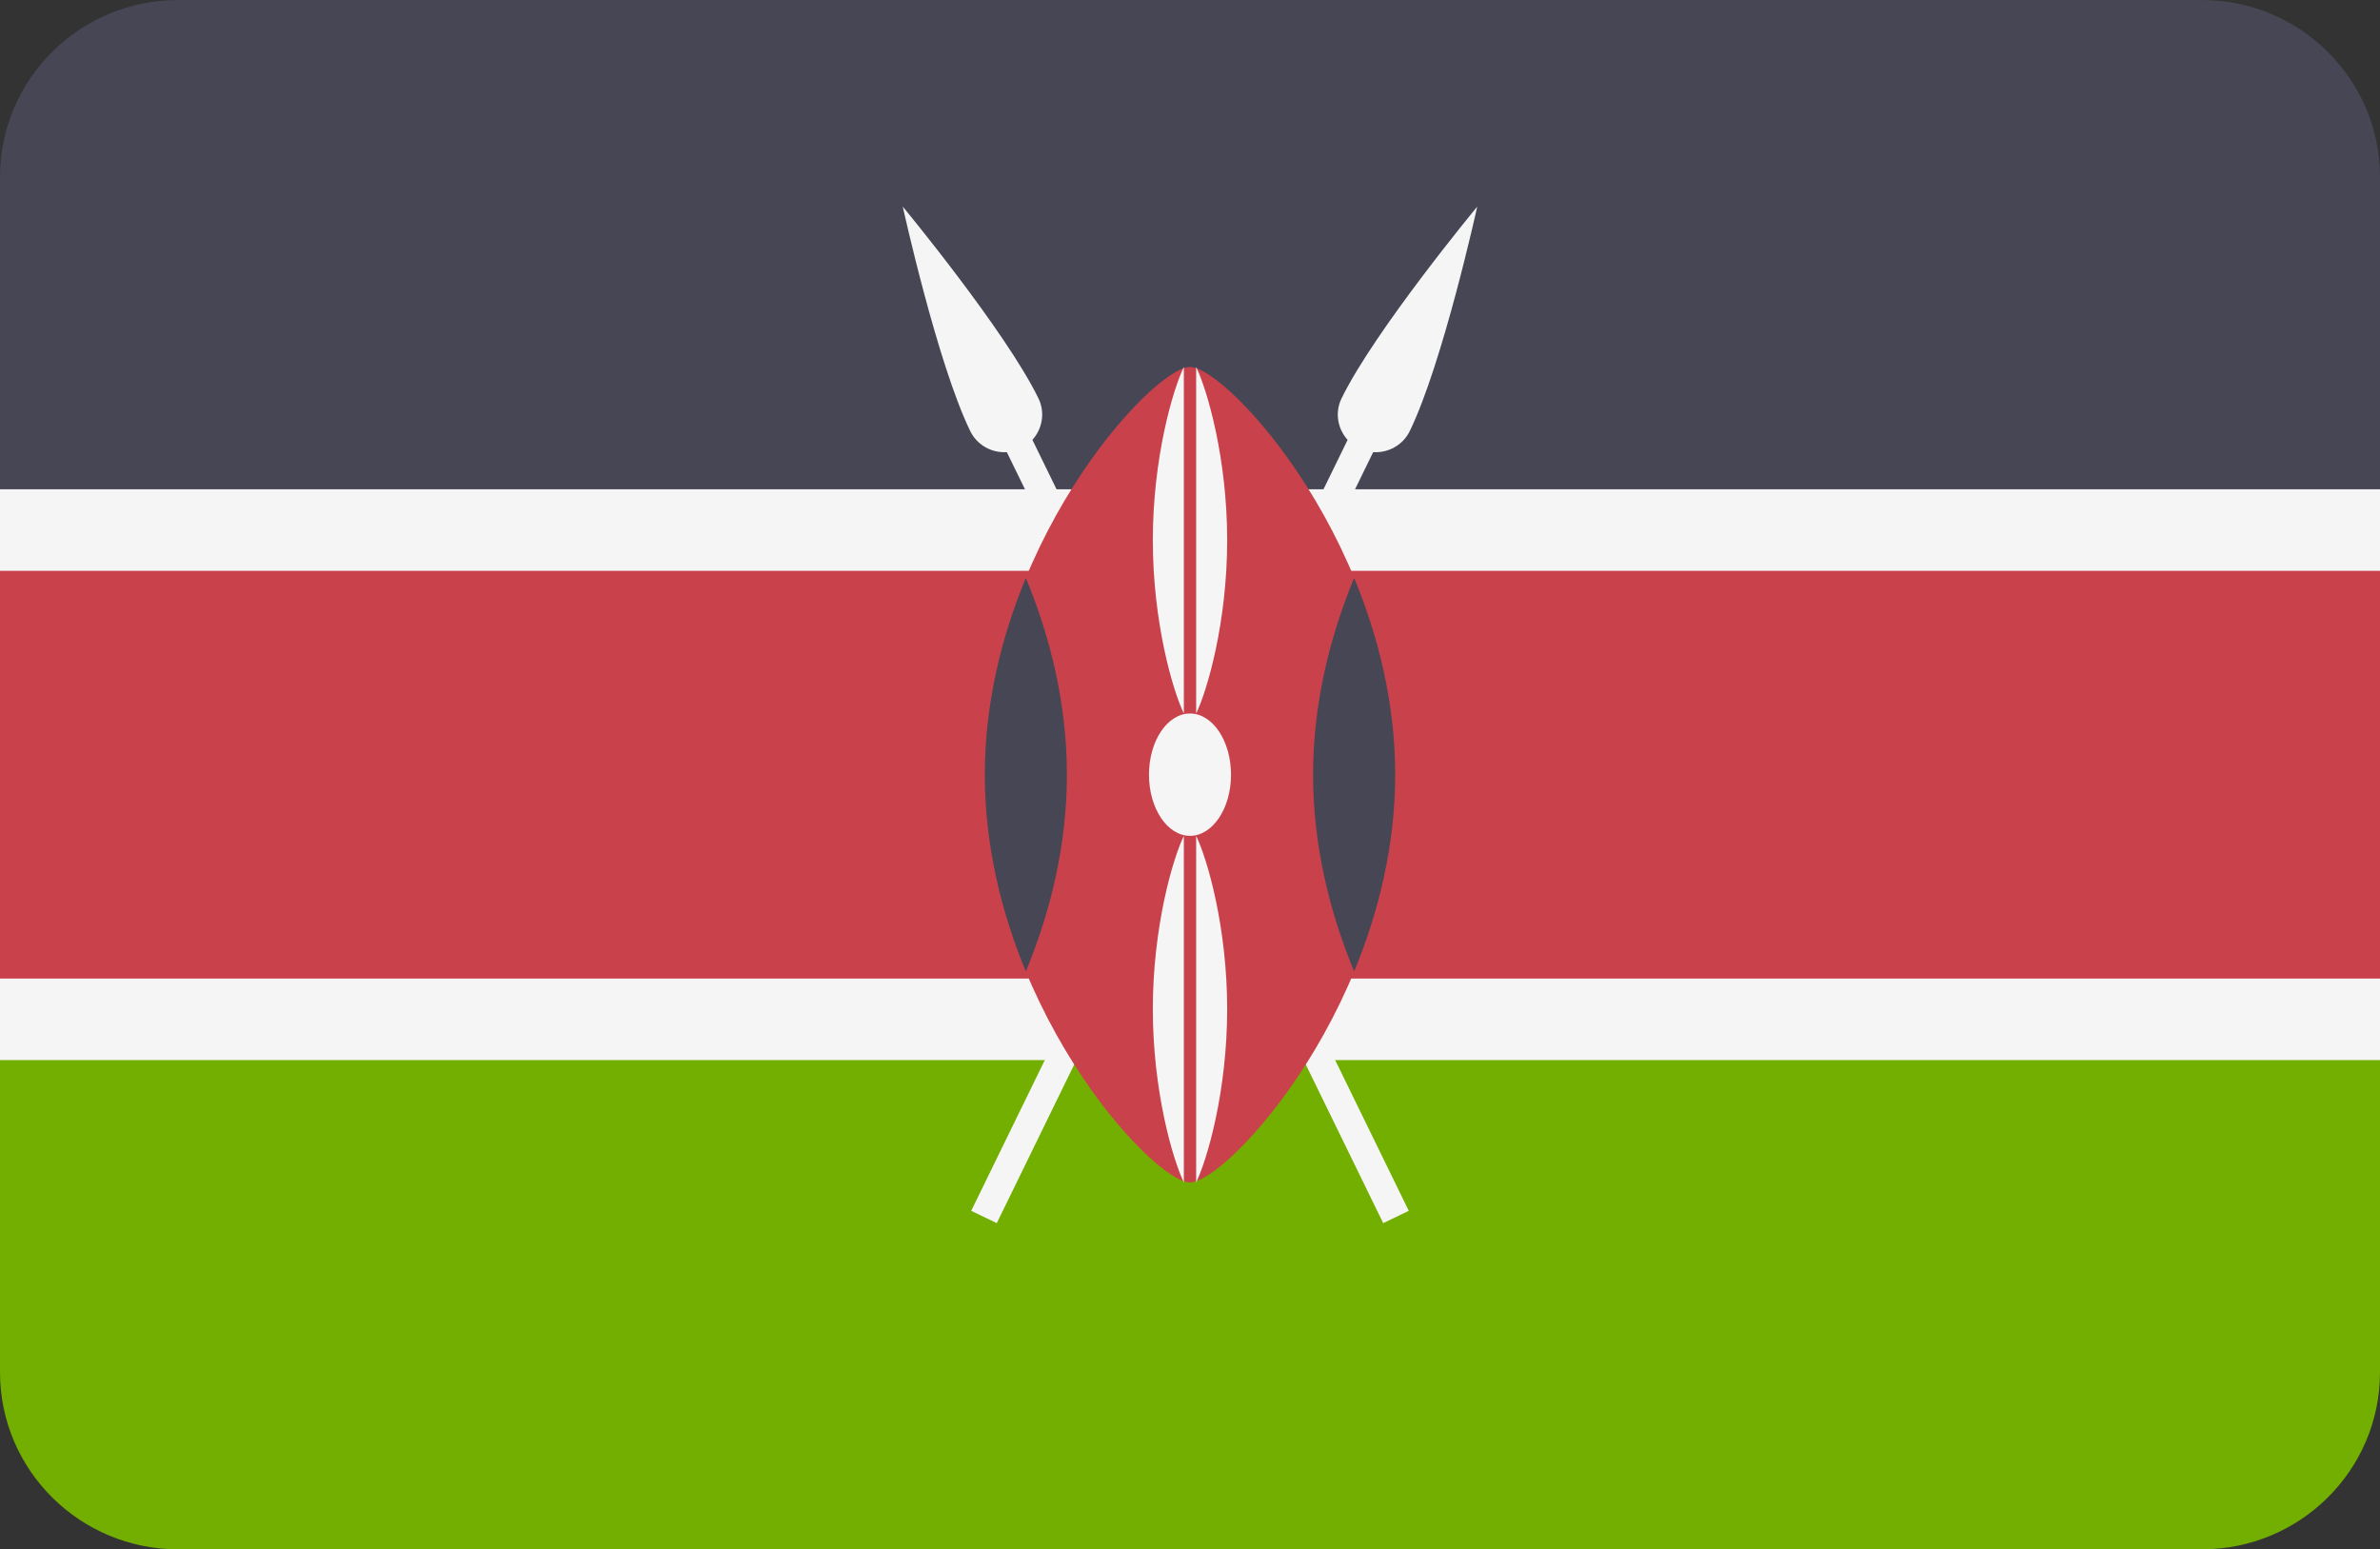
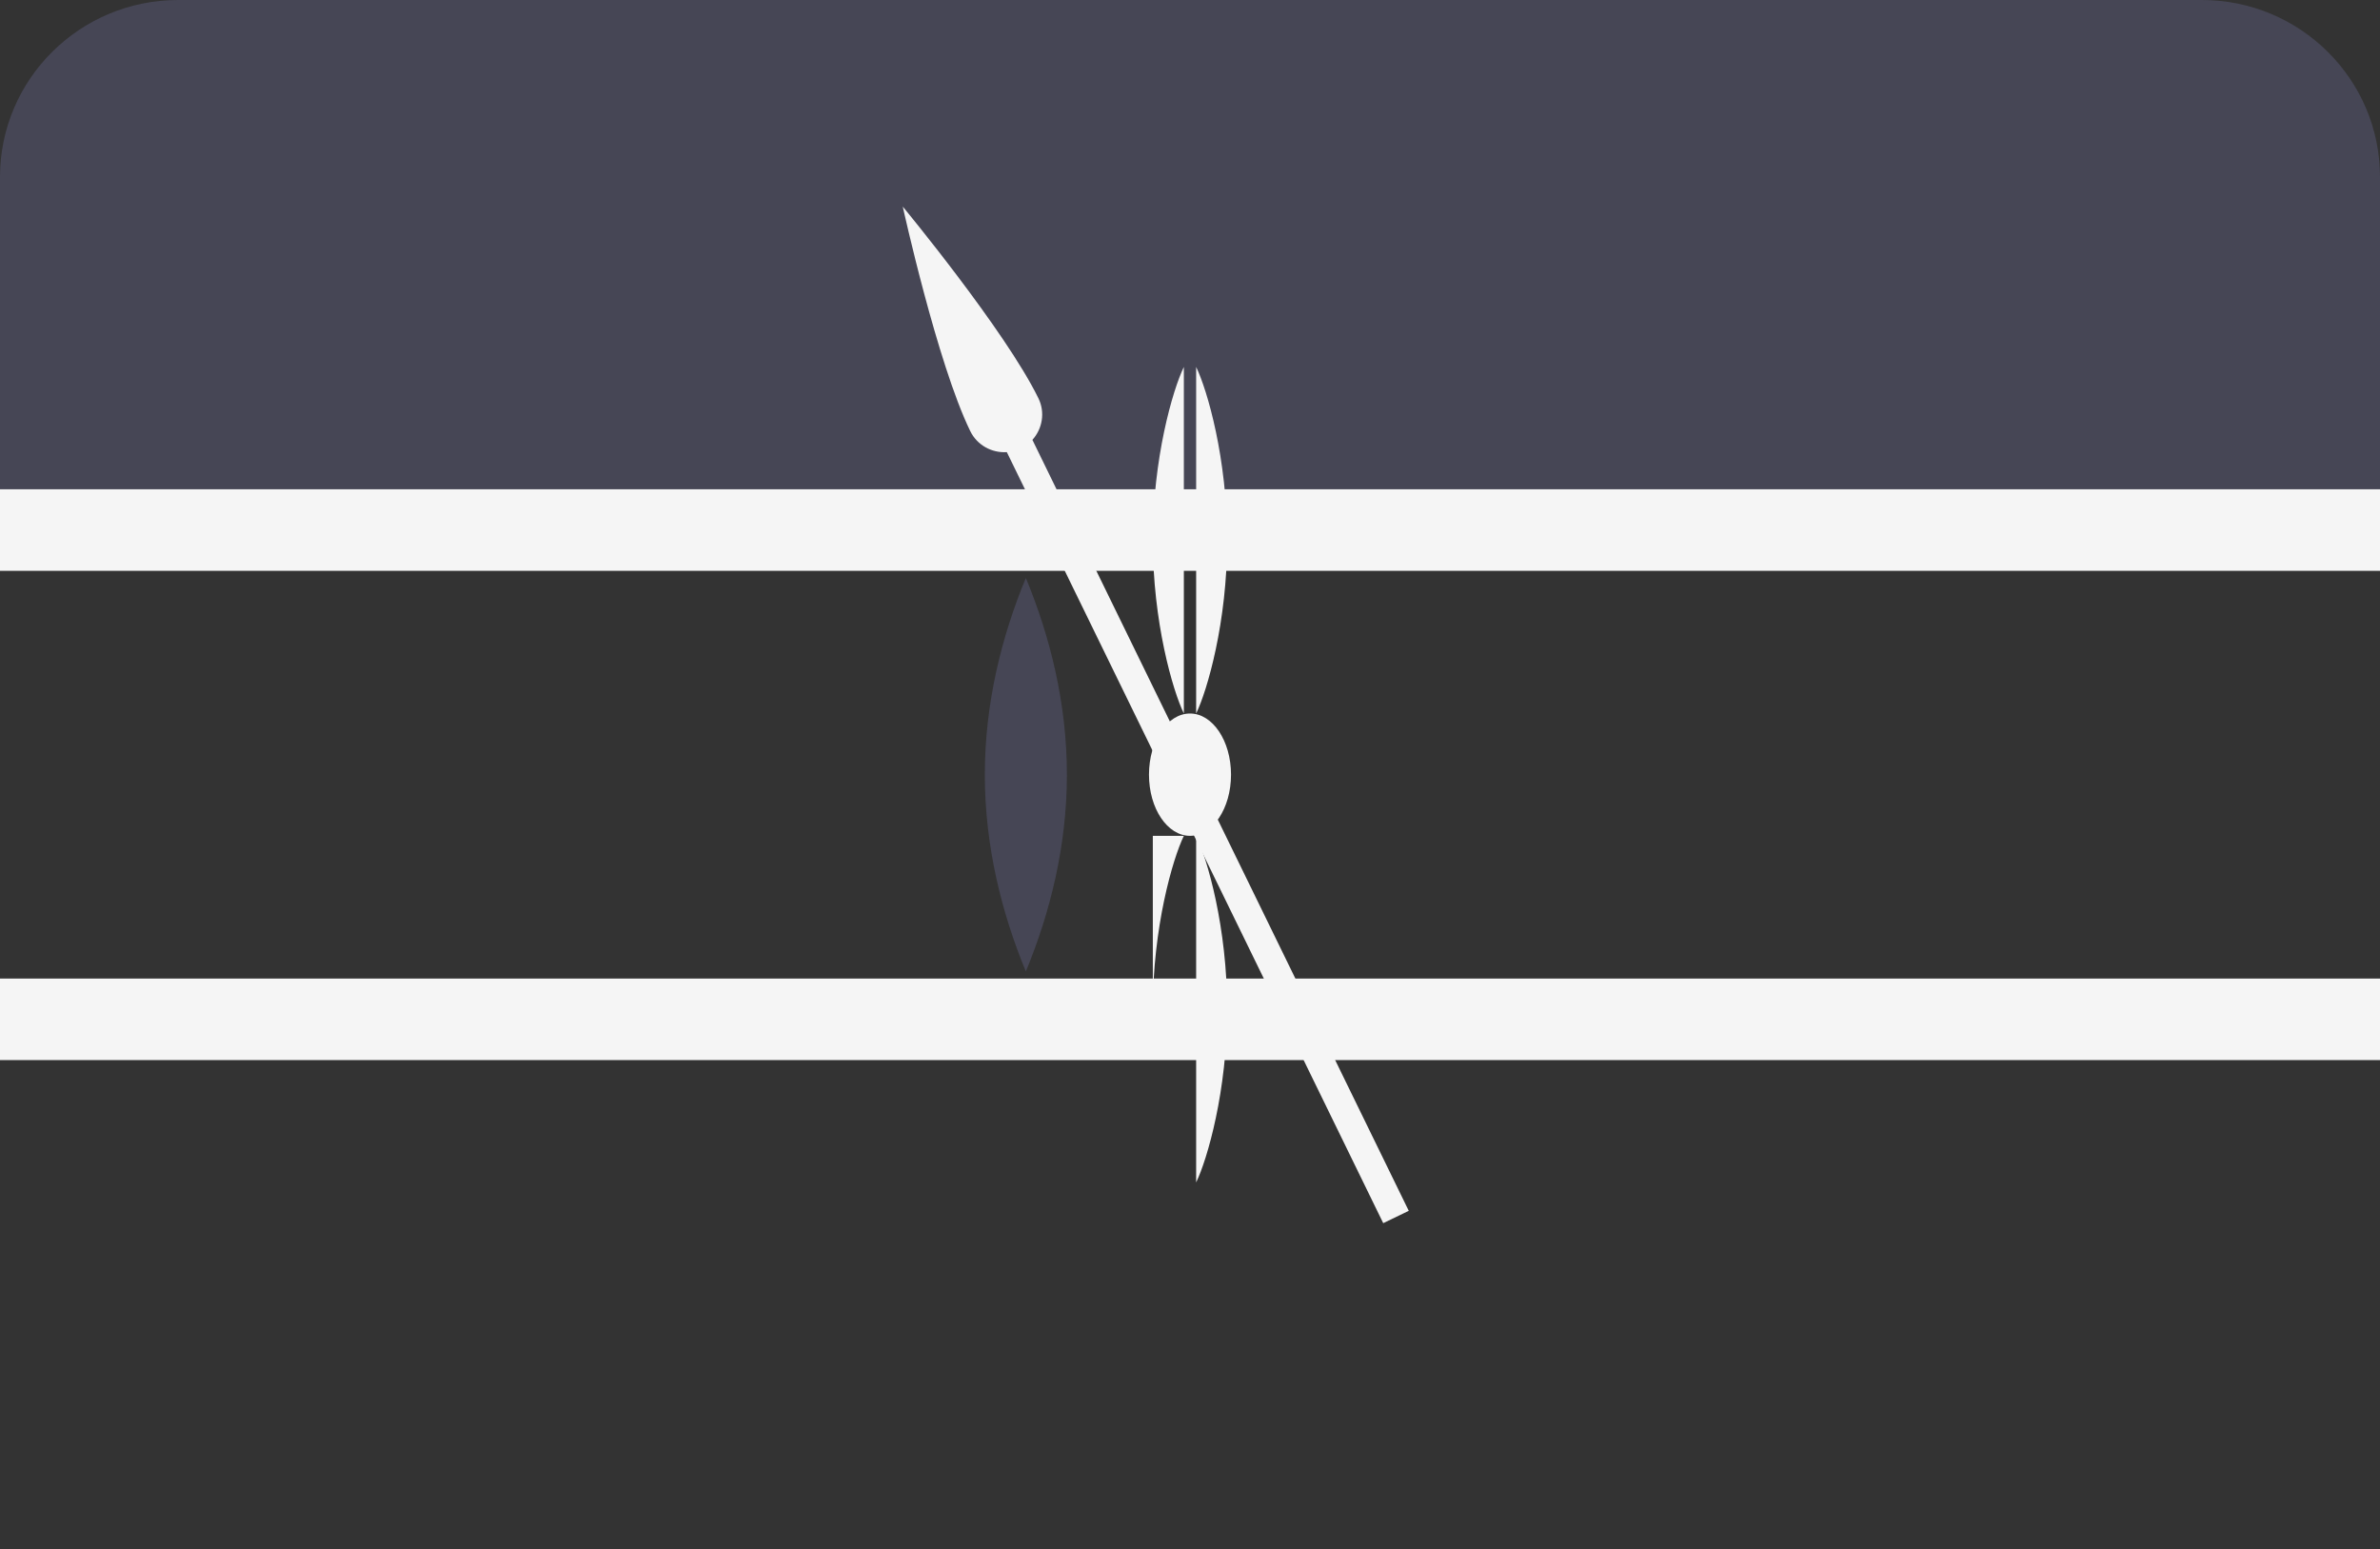
<svg xmlns="http://www.w3.org/2000/svg" version="1.1" id="Layer_1" x="0px" y="0px" width="106px" height="69px" viewBox="0 0 106 69" enable-background="new 0 0 106 69" xml:space="preserve">
  <rect x="0" y="0" width="106" height="69" fill="#333333" stroke="none" />
-   <path fill="#73AF00" d="M0,61.111C0,65.467,3.554,69,7.938,69h90.123c4.386,0,7.939-3.53,7.939-7.889V46.002H0V61.111z" />
  <path fill="#464655" d="M98.061,0H7.938C3.554,0,0,3.531,0,7.887V23h106V7.887C106,3.531,102.446,0,98.061,0z" />
-   <rect y="23" fill="#C8414B" width="106" height="22.999" />
  <g>
    <rect y="21.79" fill="#F5F5F5" width="106" height="3.632" />
    <rect y="43.58" fill="#F5F5F5" width="106" height="3.631" />
-     <path fill="#F5F5F5" d="M62.786,19.201c1.472-3.016,3.007-10,3.007-10s-4.568,5.522-6.042,8.537   c-0.309,0.631-0.177,1.358,0.269,1.851L43.256,53.924l1.138,0.549l16.764-34.336C61.821,20.179,62.479,19.832,62.786,19.201z" />
    <path fill="#F5F5F5" d="M43.214,19.201c-1.472-3.016-3.007-10-3.007-10s4.57,5.522,6.042,8.537   c0.308,0.631,0.177,1.358-0.268,1.851l16.762,34.335l-1.137,0.549L44.842,20.136C44.178,20.179,43.522,19.832,43.214,19.201z" />
  </g>
-   <path fill="#C8414B" d="M62.138,34.5c0,10.029-7.454,18.158-9.138,18.158c-1.682,0-9.138-8.129-9.138-18.158  c0-10.028,7.456-18.158,9.138-18.158C54.684,16.342,62.138,24.472,62.138,34.5z" />
  <g>
-     <path fill="#464655" d="M60.311,43.262c1.076-2.6,1.827-5.584,1.827-8.762c0-3.178-0.751-6.163-1.827-8.76   c-1.075,2.598-1.829,5.582-1.829,8.76C58.481,37.678,59.235,40.662,60.311,43.262z" />
    <path fill="#464655" d="M45.689,25.74c-1.076,2.598-1.827,5.582-1.827,8.76c0,3.178,0.75,6.162,1.827,8.762   c1.077-2.6,1.828-5.584,1.828-8.762C47.517,31.322,46.766,28.337,45.689,25.74z" />
  </g>
  <g>
    <ellipse fill="#F5F5F5" cx="53" cy="34.5" rx="1.827" ry="2.724" />
    <path fill="#F5F5F5" d="M53.274,16.342v15.434c0.499-1.031,1.382-4.076,1.382-7.717C54.656,20.418,53.772,17.373,53.274,16.342z" />
    <path fill="#F5F5F5" d="M52.726,16.342c-0.499,1.031-1.382,4.077-1.382,7.717c0,3.642,0.884,6.687,1.382,7.717V16.342z" />
    <path fill="#F5F5F5" d="M53.274,37.225v15.434c0.499-1.031,1.382-4.076,1.382-7.719C54.656,41.3,53.772,38.253,53.274,37.225z" />
-     <path fill="#F5F5F5" d="M52.726,37.225c-0.499,1.028-1.382,4.075-1.382,7.715c0,3.643,0.884,6.688,1.382,7.719V37.225z" />
+     <path fill="#F5F5F5" d="M52.726,37.225c-0.499,1.028-1.382,4.075-1.382,7.715V37.225z" />
  </g>
</svg>